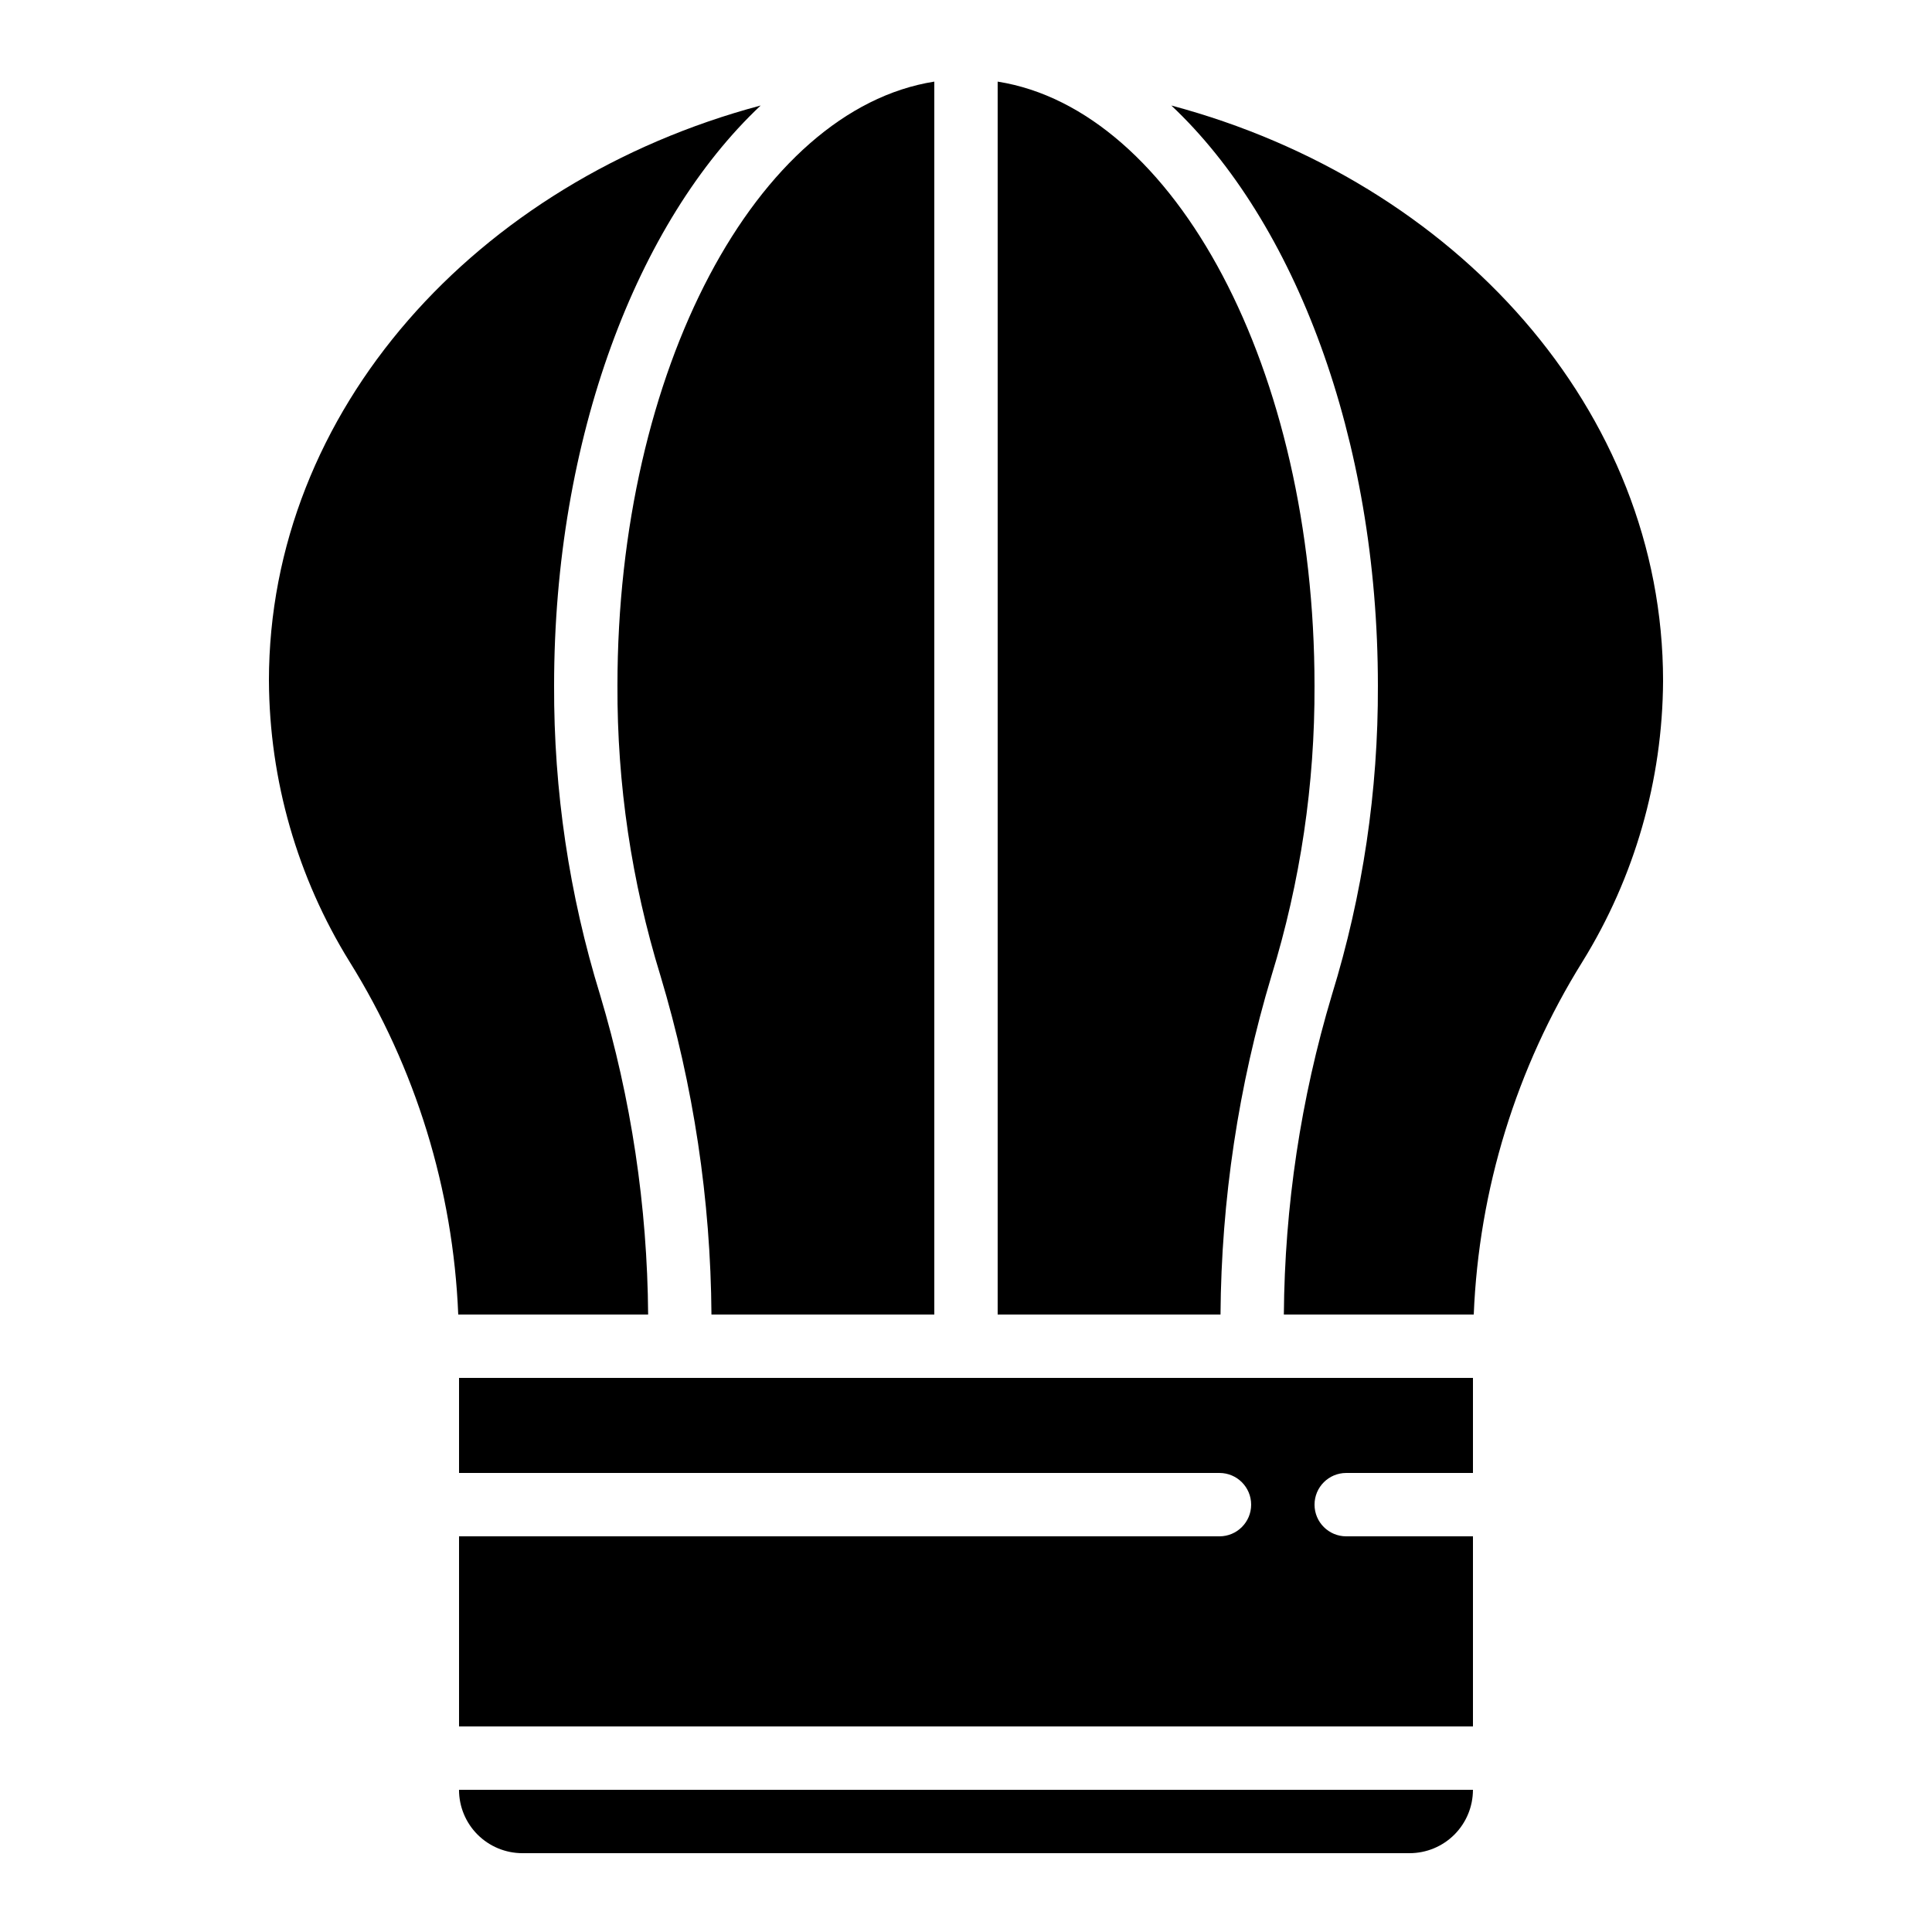
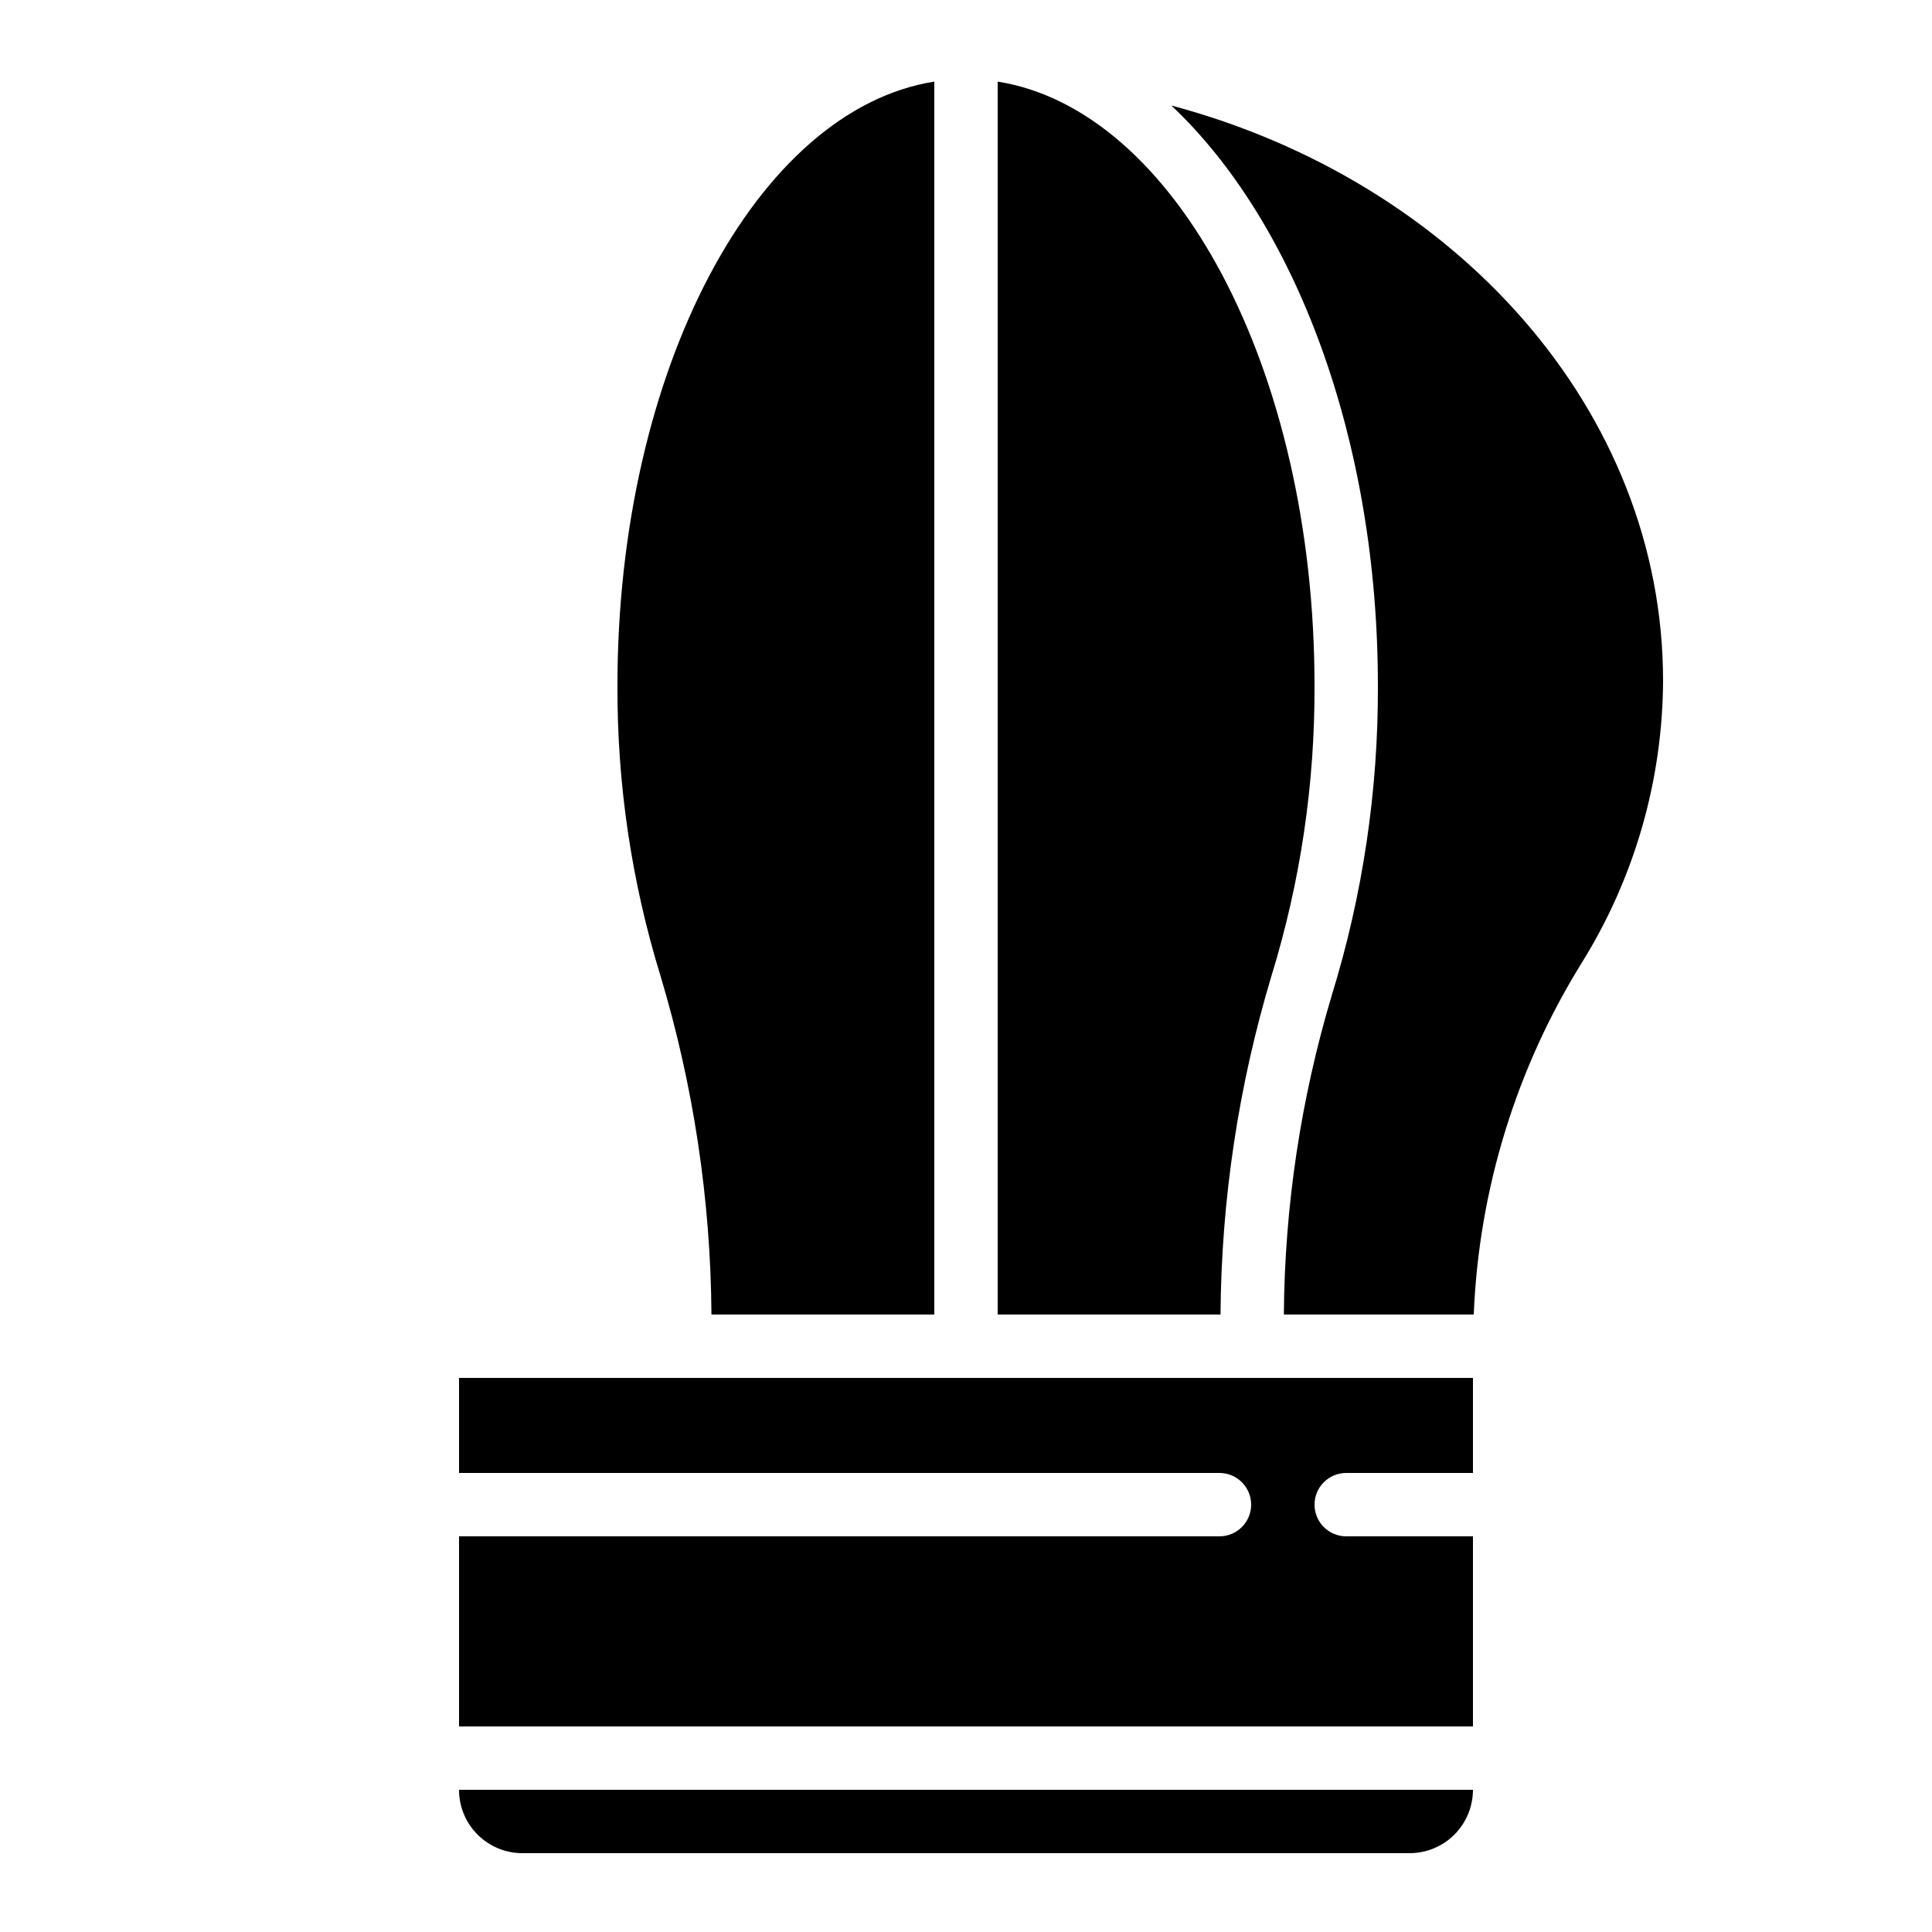
<svg xmlns="http://www.w3.org/2000/svg" fill="#000000" width="800px" height="800px" version="1.1" viewBox="144 144 512 512">
  <g>
    <path d="m517.55 635.11c4.453 0 8.727-1.77 11.875-4.918 3.148-3.148 4.918-7.422 4.918-11.875h-268.7c0 4.453 1.77 8.727 4.918 11.875 3.152 3.148 7.422 4.918 11.875 4.918z" />
    <path d="m492.36 325.7c0-83.734-36.945-152.64-83.969-160.07v326.74h59.055c0.215-30.418 4.762-60.648 13.512-89.777 7.664-24.906 11.508-50.832 11.402-76.891z" />
    <path d="m584.73 324.43c0-71.617-54.934-132.36-130.32-152.47 32.664 30.715 54.746 88.059 54.746 153.74 0.105 27.781-4.004 55.422-12.191 81.969-8.234 27.488-12.52 56.008-12.73 84.699h50.324c1.348-33.129 11.27-65.34 28.793-93.488 13.852-22.371 21.25-48.137 21.379-74.449z" />
    <path d="m307.63 325.7c-0.105 26.059 3.738 51.984 11.402 76.891 8.75 29.129 13.301 59.359 13.512 89.777h59.055v-326.74c-47.023 7.426-83.969 76.336-83.969 160.07z" />
    <path d="m265.65 534.35h201.52c4.641 0 8.398 3.758 8.398 8.398 0 4.637-3.758 8.395-8.398 8.395h-201.52v50.383h268.7v-50.383h-33.586c-4.641 0-8.398-3.758-8.398-8.395 0-4.641 3.758-8.398 8.398-8.398h33.586v-25.191h-268.7z" />
-     <path d="m215.27 324.43c0.129 26.312 7.527 52.078 21.379 74.449 17.52 28.148 27.441 60.359 28.789 93.488h50.324c-0.211-28.691-4.496-57.211-12.73-84.699-8.188-26.547-12.297-54.188-12.191-81.969 0-65.68 22.082-123.02 54.746-153.74-75.387 20.109-130.32 80.855-130.32 152.47z" />
  </g>
</svg>